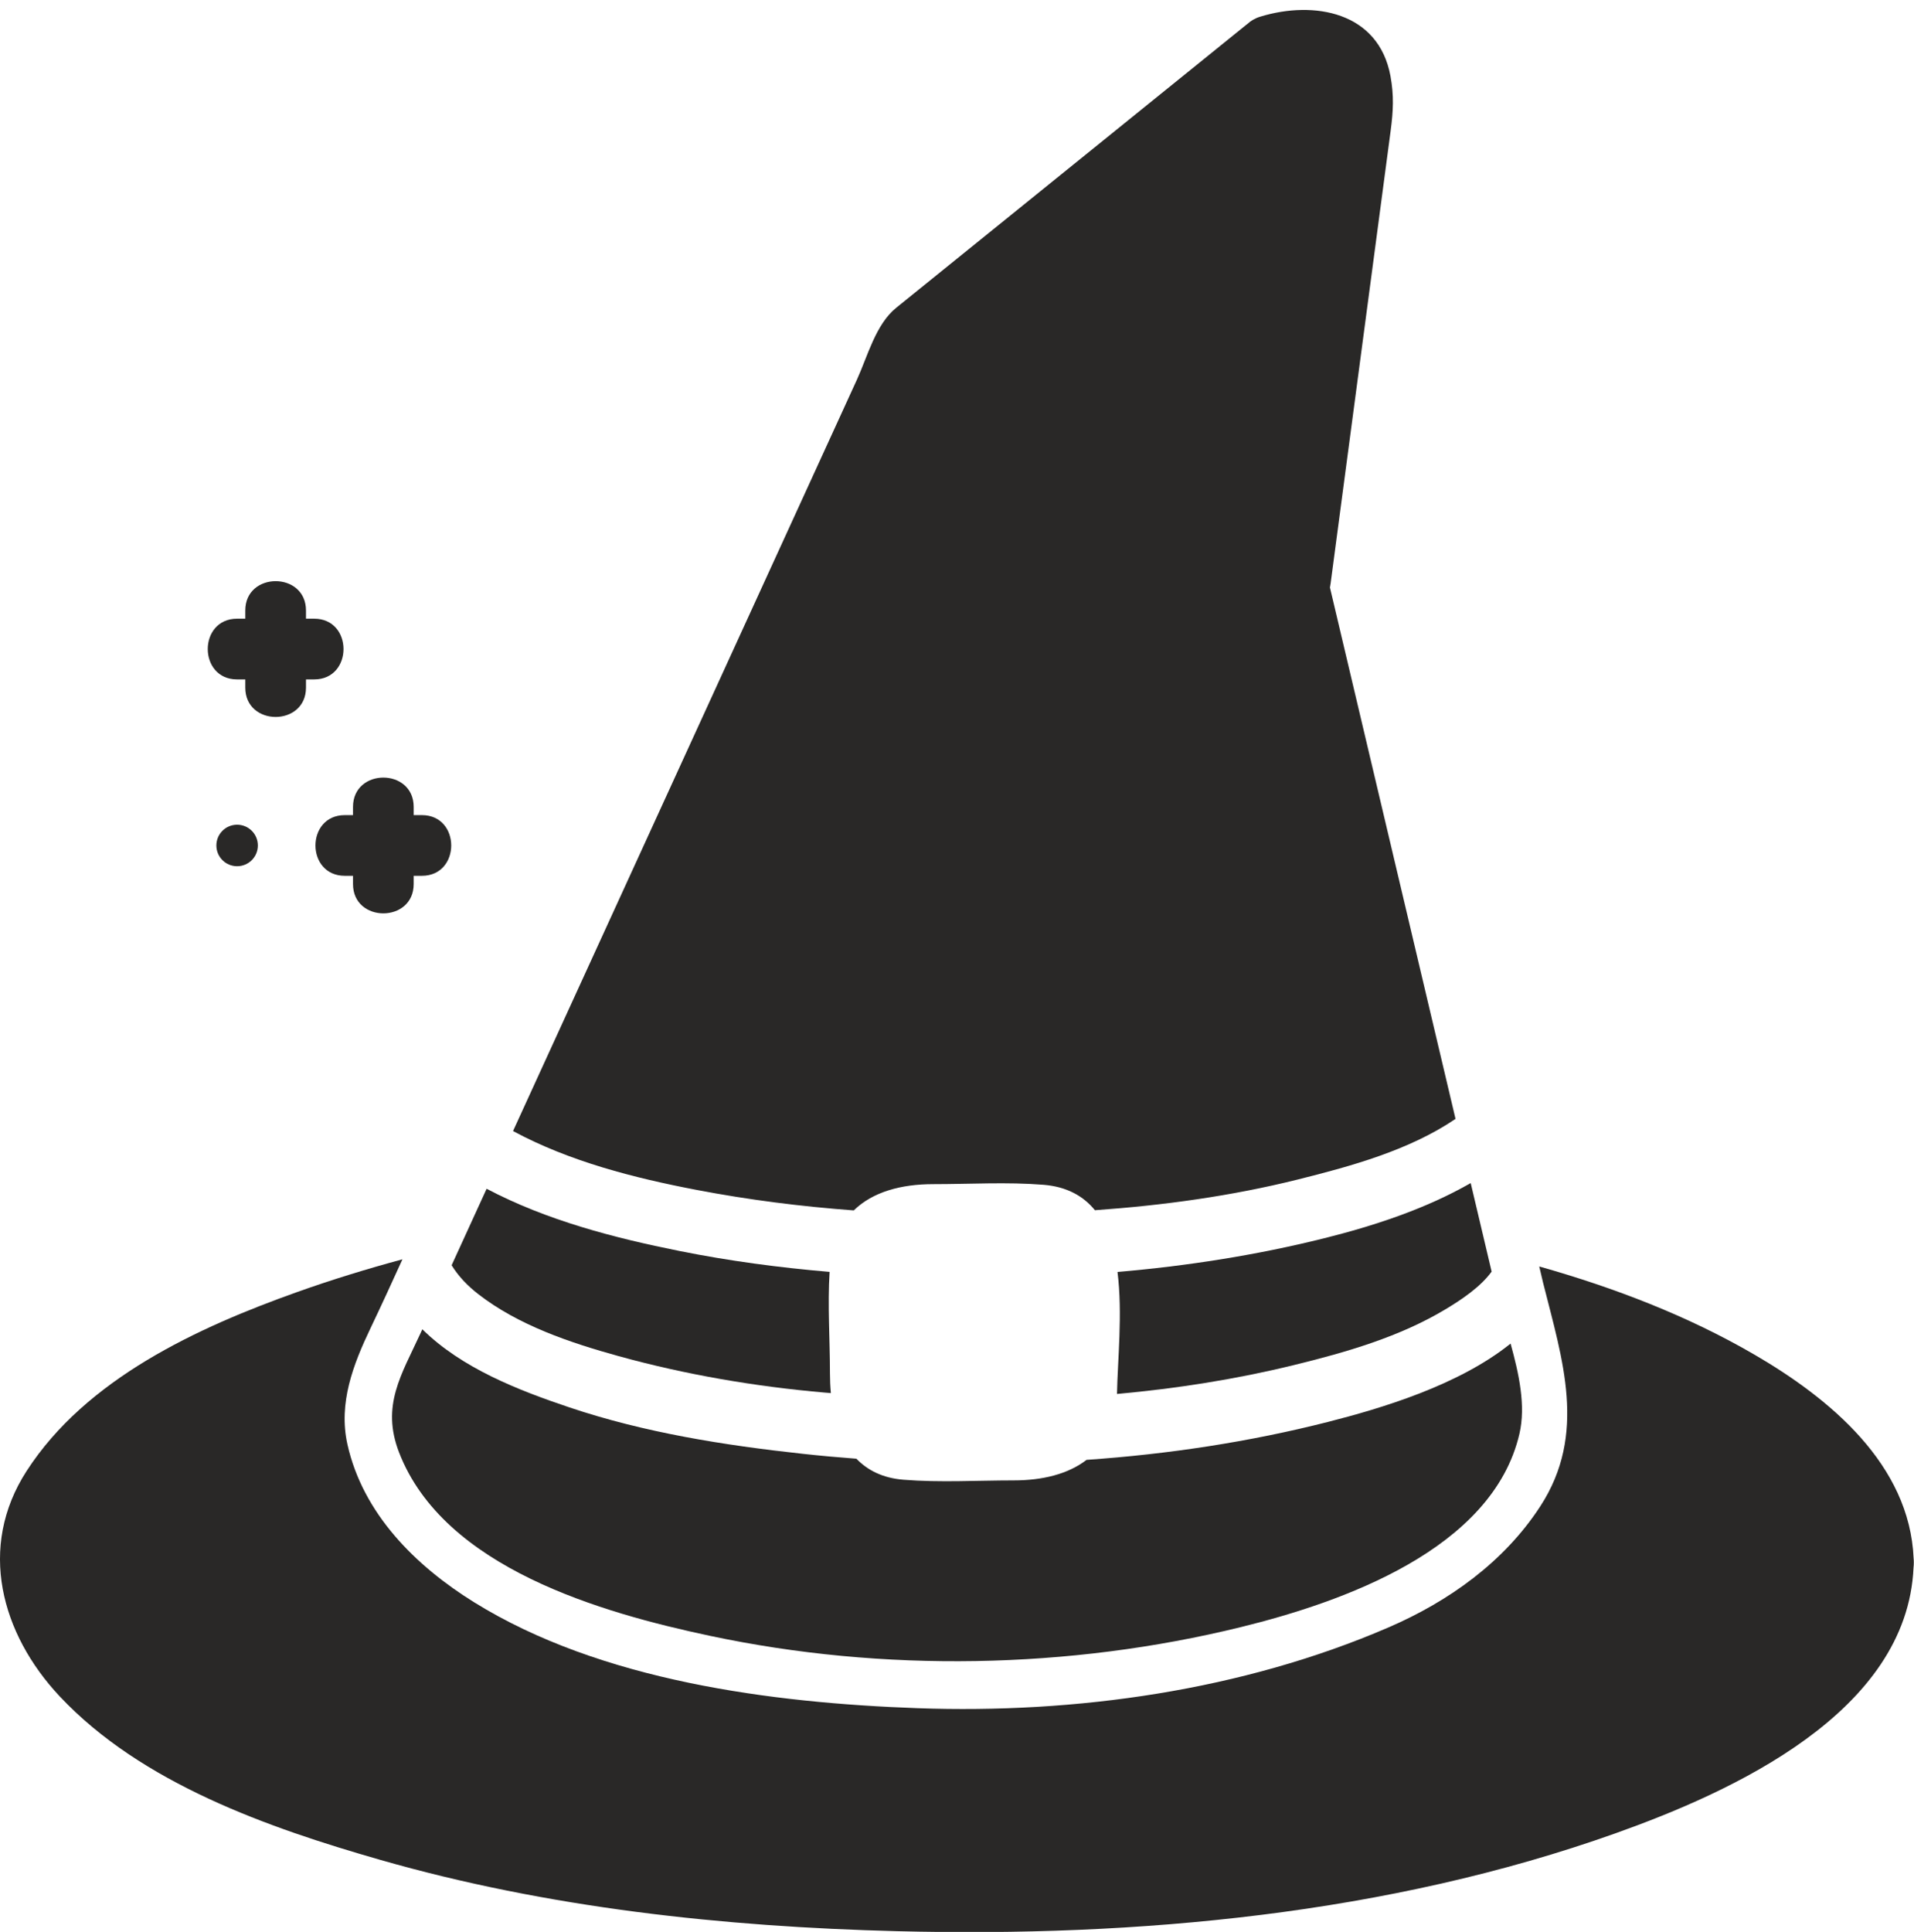
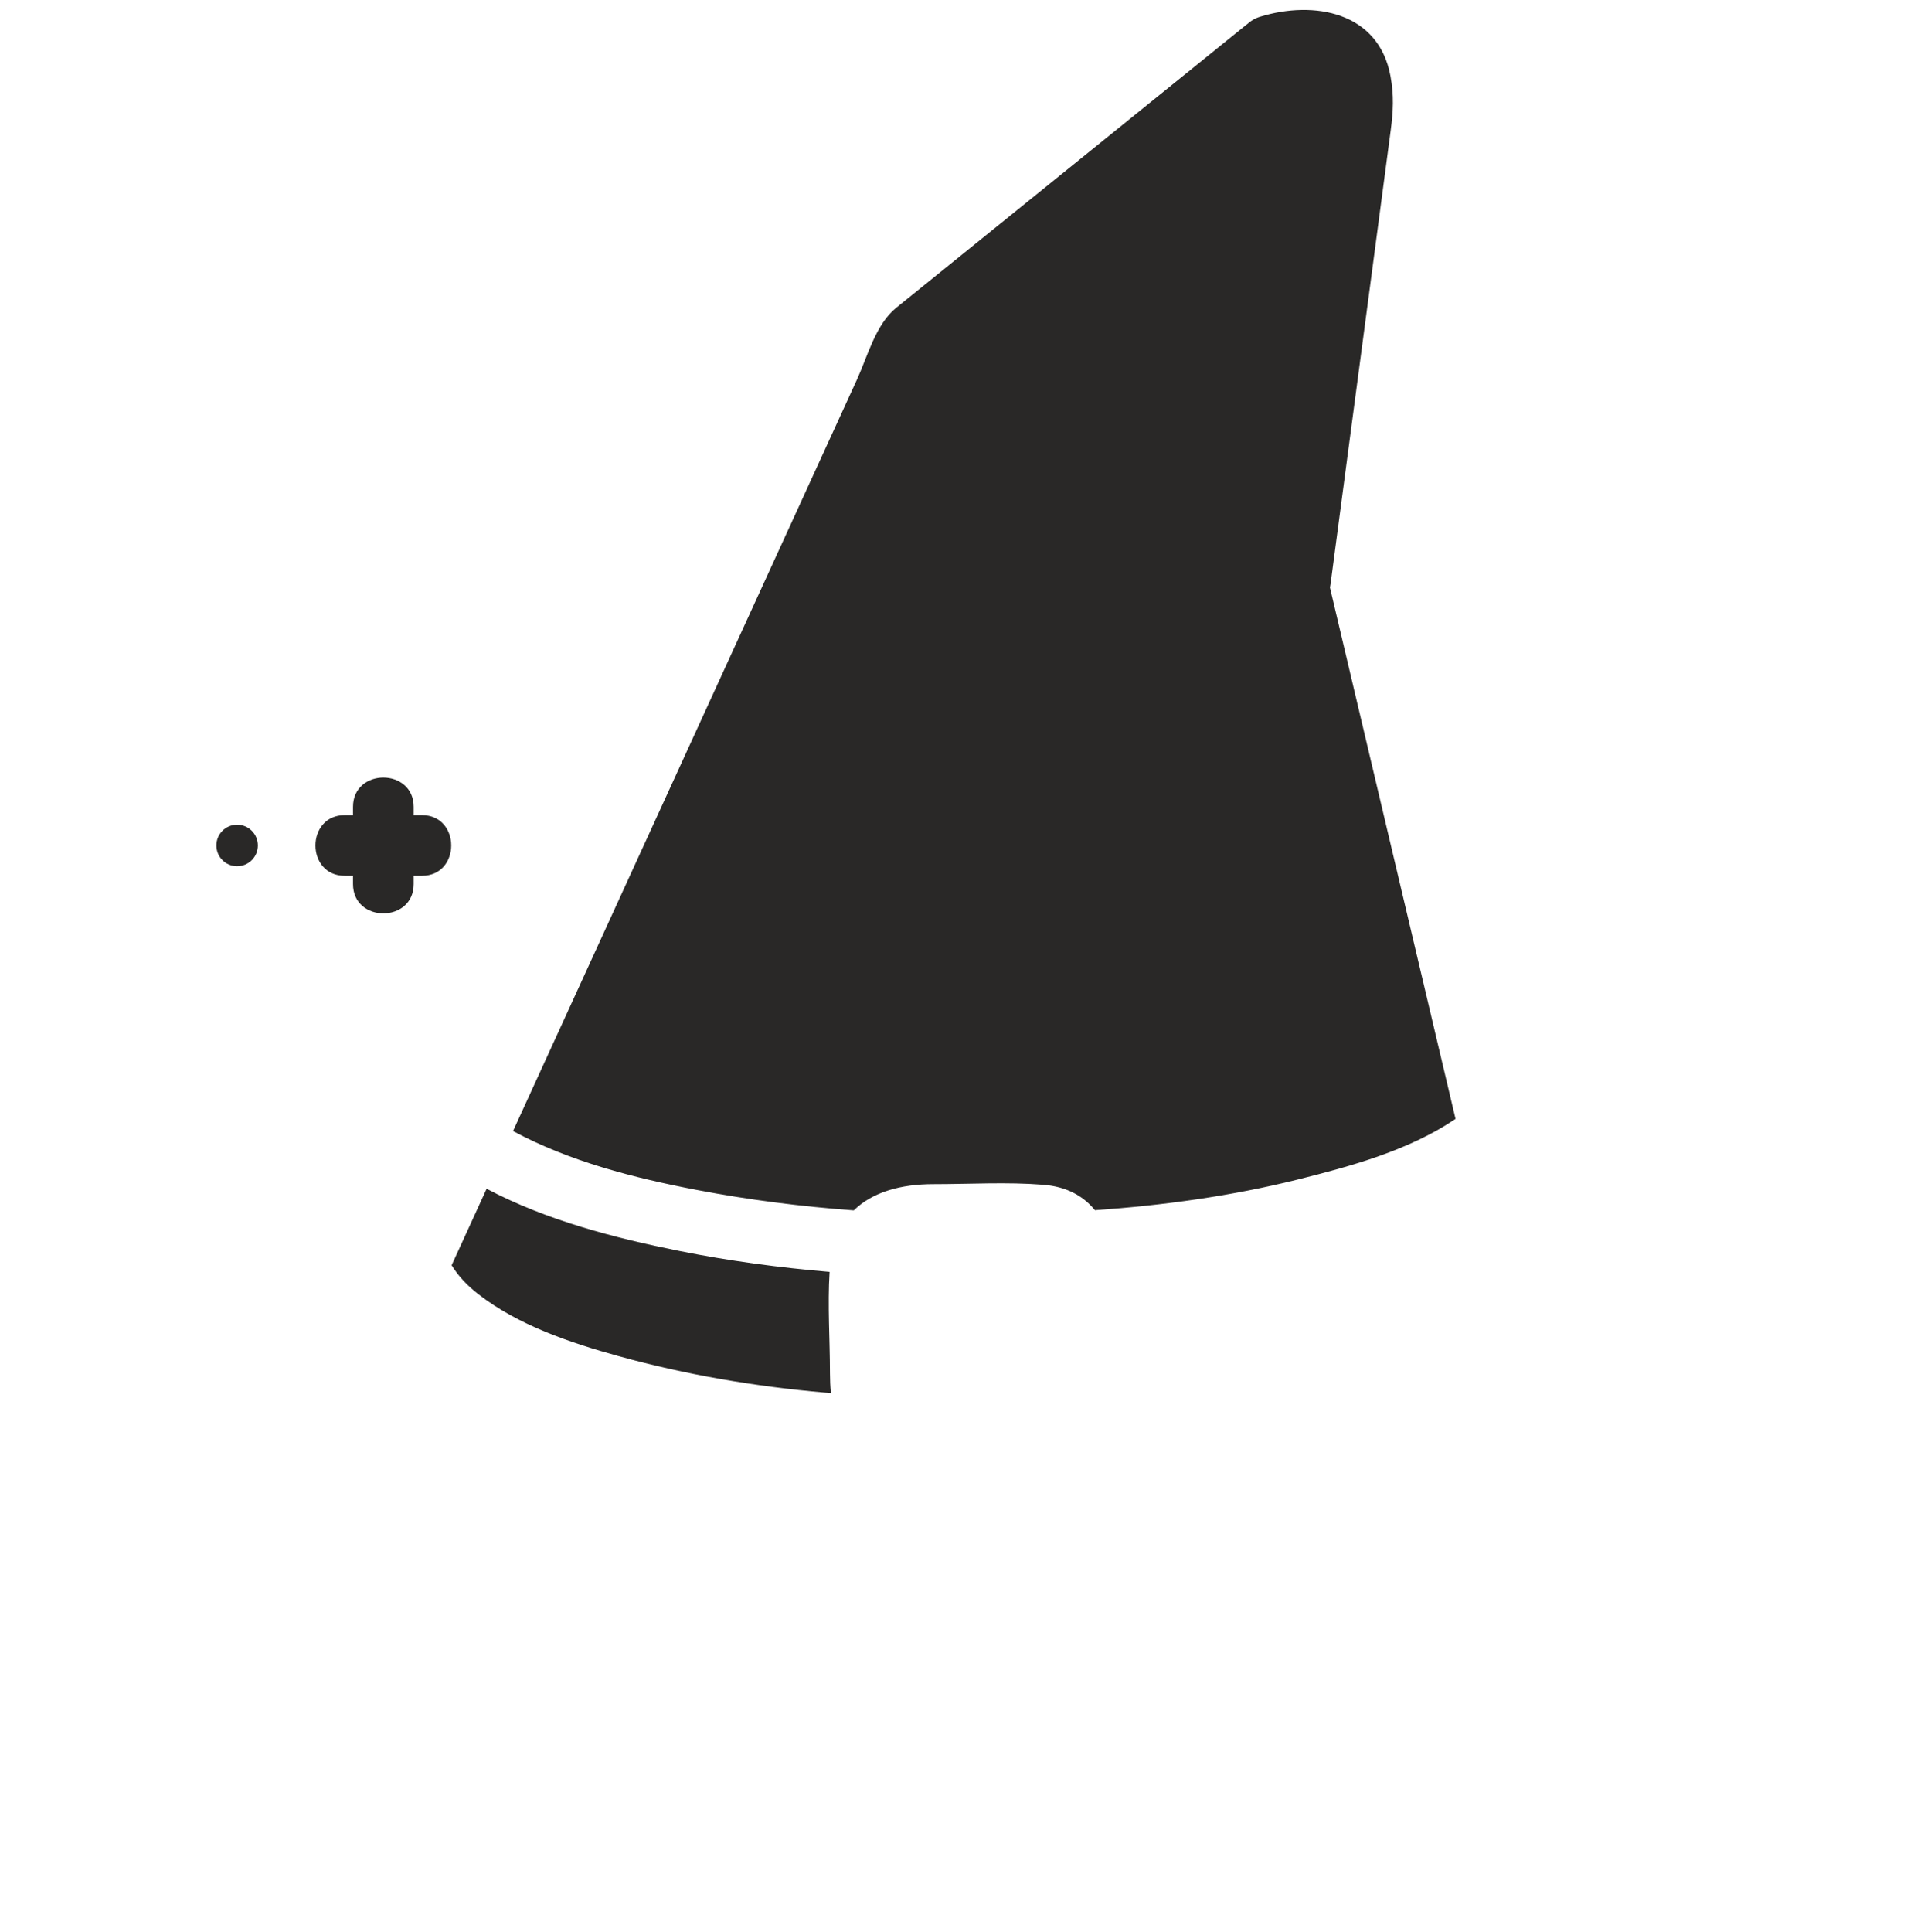
<svg xmlns="http://www.w3.org/2000/svg" height="331.1" preserveAspectRatio="xMidYMid meet" version="1.0" viewBox="0.0 -1.7 328.1 331.1" width="328.1" zoomAndPan="magnify">
  <defs>
    <clipPath id="a">
-       <path d="M 0 214 L 328.07 214 L 328.07 329.441 L 0 329.441 Z M 0 214" />
-     </clipPath>
+       </clipPath>
  </defs>
  <g>
    <g clip-path="url(#a)" id="change1_1">
      <path d="M 328.035 265.402 C 327.363 249.301 313.676 237.98 300.738 230.461 C 289.297 223.801 276.75 219.004 263.859 215.355 C 264.082 216.297 264.305 217.242 264.527 218.184 C 267.828 231.316 272.113 244.055 264.031 256.469 C 257.824 266.004 248.344 272.766 237.988 277.23 C 212.934 288.039 184.43 292.035 157.277 291.059 C 132.328 290.164 103.004 286.391 81.273 272.906 C 71.246 266.68 62.219 257.746 59.559 245.855 C 57.973 238.766 60.551 232.129 63.559 225.84 C 65.414 221.957 67.207 218.047 68.988 214.129 C 62.902 215.773 56.883 217.621 50.953 219.734 C 33.836 225.828 14.781 234.594 4.562 250.41 C -3.875 263.465 0.184 278.332 10.246 289.043 C 24.262 303.965 46.016 311.555 65.152 317.047 C 93.844 325.281 124.066 328.531 153.828 329.281 C 194.965 330.32 237.949 326.383 276.93 312.504 C 296.895 305.395 326.945 291.824 328.02 266.934 C 328.051 266.672 328.07 266.402 328.066 266.117 C 328.07 265.871 328.059 265.633 328.035 265.402" fill="#292827" />
    </g>
    <g id="change1_2">
      <path d="M 146.352 205.746 C 149.613 202.559 154.504 201.246 159.98 201.246 C 166.238 201.246 172.633 200.855 178.871 201.355 C 182.91 201.684 185.727 203.301 187.691 205.715 C 199.41 204.887 211.078 203.293 222.465 200.453 C 231.535 198.188 241.562 195.453 249.508 190.062 C 244.316 168.09 239.121 146.117 233.926 124.148 C 231.941 115.762 229.961 107.371 227.98 98.988 C 228.012 98.852 228.051 98.641 228.094 98.316 C 228.359 96.289 228.629 94.262 228.898 92.234 C 229.859 85 230.816 77.766 231.777 70.531 C 233.984 53.902 236.188 37.277 238.395 20.648 C 238.828 17.371 238.973 14.664 238.352 11.316 C 236.316 0.328 225.258 -1.664 216.035 1.156 C 215.117 1.434 214.387 1.879 213.812 2.422 C 213.758 2.469 213.695 2.504 213.637 2.551 C 193.633 18.723 173.625 34.891 153.621 51.059 C 150.109 53.898 148.719 59.379 146.906 63.344 C 141.609 74.918 136.312 86.488 131.012 98.062 C 116.656 129.422 102.305 160.785 87.945 192.145 C 97.637 197.367 108.711 200.188 119.41 202.234 C 128.305 203.938 137.309 205.078 146.352 205.746" fill="#292827" />
    </g>
    <g id="change1_3">
-       <path d="M 191.562 216.297 C 192.469 223.43 191.566 231.594 191.477 237.203 C 201.715 236.281 211.863 234.688 221.773 232.262 C 230.734 230.07 239.945 227.43 247.902 222.625 C 250.512 221.051 253.77 218.891 255.699 216.238 C 254.504 211.18 253.305 206.121 252.109 201.062 C 244.305 205.531 235.457 208.41 226.887 210.547 C 215.324 213.43 203.469 215.273 191.562 216.297" fill="#292827" />
-     </g>
+       </g>
    <g id="change1_4">
      <path d="M 81.957 220.074 C 88.82 225.43 97.754 228.43 106.031 230.719 C 117.578 233.91 129.438 235.93 141.371 236.969 C 141.723 237.004 142.078 237.027 142.43 237.055 C 142.324 235.918 142.273 234.773 142.273 233.637 C 142.273 227.918 141.852 222.012 142.211 216.285 C 133.582 215.551 124.992 214.41 116.52 212.711 C 105.285 210.461 93.668 207.449 83.418 202.039 C 81.418 206.41 79.418 210.777 77.418 215.148 C 78.605 217.07 80.152 218.668 81.957 220.074" fill="#292827" />
    </g>
    <g id="change1_5">
-       <path d="M 186.262 248.5 C 183.047 250.973 178.641 252.02 173.762 252.02 C 167.504 252.02 161.113 252.41 154.871 251.906 C 151.309 251.621 148.703 250.277 146.805 248.305 C 143.742 248.074 140.688 247.801 137.652 247.469 C 124.145 245.996 110.516 243.848 97.598 239.504 C 88.77 236.535 79.164 232.789 72.395 226.121 C 72.293 226.344 72.191 226.566 72.09 226.789 C 68.844 233.879 65.293 239.176 68.406 247.223 C 76.078 267.055 103.184 274.727 121.723 278.664 C 151.355 284.957 183.297 284.387 212.695 277.168 C 229.977 272.922 255.871 263.891 260.469 244.012 C 261.574 239.215 260.383 233.758 258.945 228.57 C 250.055 235.738 236.699 239.688 227.68 241.988 C 214.219 245.418 200.289 247.527 186.262 248.5" fill="#292827" />
-     </g>
+       </g>
    <g id="change1_6">
-       <path d="M 40.645 114.742 C 41.113 114.742 41.582 114.742 42.047 114.742 C 42.047 115.211 42.047 115.676 42.047 116.145 C 42.047 122.852 52.453 122.852 52.453 116.145 C 52.453 115.676 52.453 115.211 52.453 114.742 C 52.918 114.742 53.387 114.742 53.855 114.742 C 60.562 114.742 60.562 104.336 53.855 104.336 C 53.387 104.336 52.918 104.336 52.453 104.336 C 52.453 103.867 52.453 103.402 52.453 102.934 C 52.453 96.227 42.047 96.227 42.047 102.934 C 42.047 103.402 42.047 103.867 42.047 104.336 C 41.582 104.336 41.113 104.336 40.645 104.336 C 33.938 104.336 33.938 114.742 40.645 114.742" fill="#292827" />
-     </g>
+       </g>
    <g id="change1_7">
      <path d="M 59.109 148.402 C 59.578 148.402 60.043 148.402 60.512 148.402 C 60.512 148.871 60.512 149.34 60.512 149.809 C 60.512 156.516 70.914 156.516 70.914 149.809 C 70.914 149.34 70.914 148.871 70.914 148.402 C 71.383 148.402 71.852 148.402 72.316 148.402 C 79.027 148.402 79.027 138 72.316 138 C 71.852 138 71.383 138 70.914 138 C 70.914 137.531 70.914 137.066 70.914 136.598 C 70.914 129.891 60.512 129.891 60.512 136.598 C 60.512 137.066 60.512 137.531 60.512 138 C 60.043 138 59.578 138 59.109 138 C 52.398 138 52.398 148.402 59.109 148.402" fill="#292827" />
    </g>
    <g id="change1_8">
      <path d="M 40.645 139.645 C 38.68 139.645 37.09 141.238 37.09 143.203 C 37.09 145.168 38.68 146.758 40.645 146.758 C 42.609 146.758 44.203 145.168 44.203 143.203 C 44.203 141.238 42.609 139.645 40.645 139.645" fill="#292827" />
    </g>
  </g>
</svg>